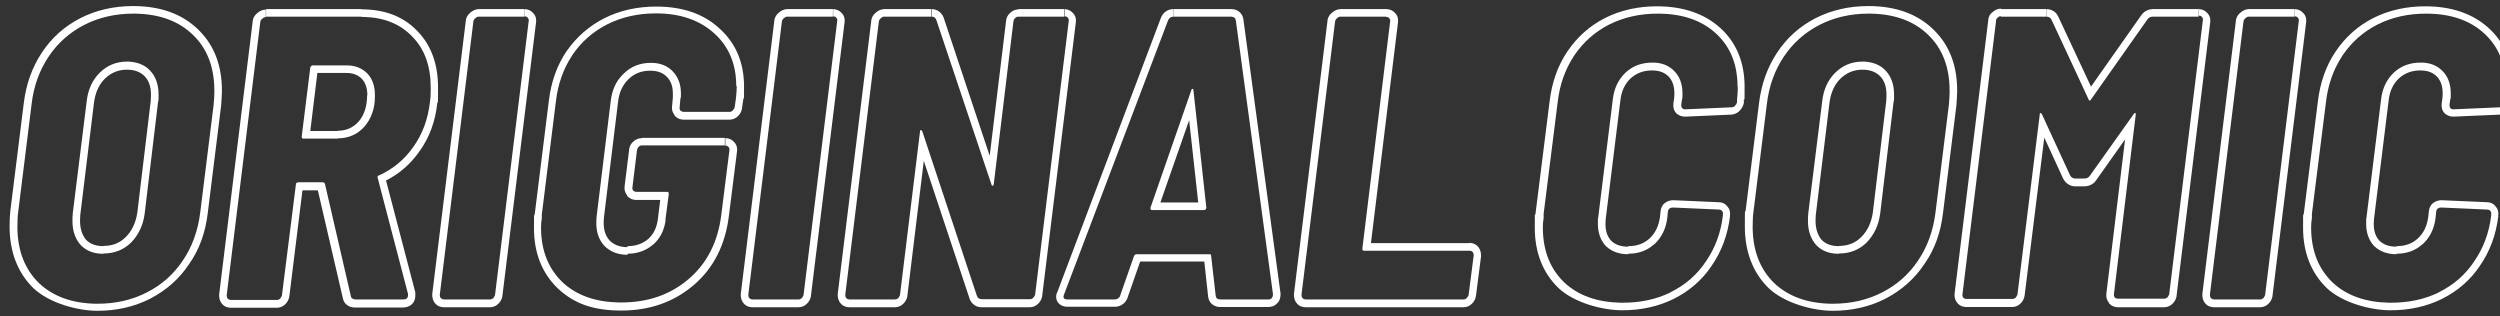
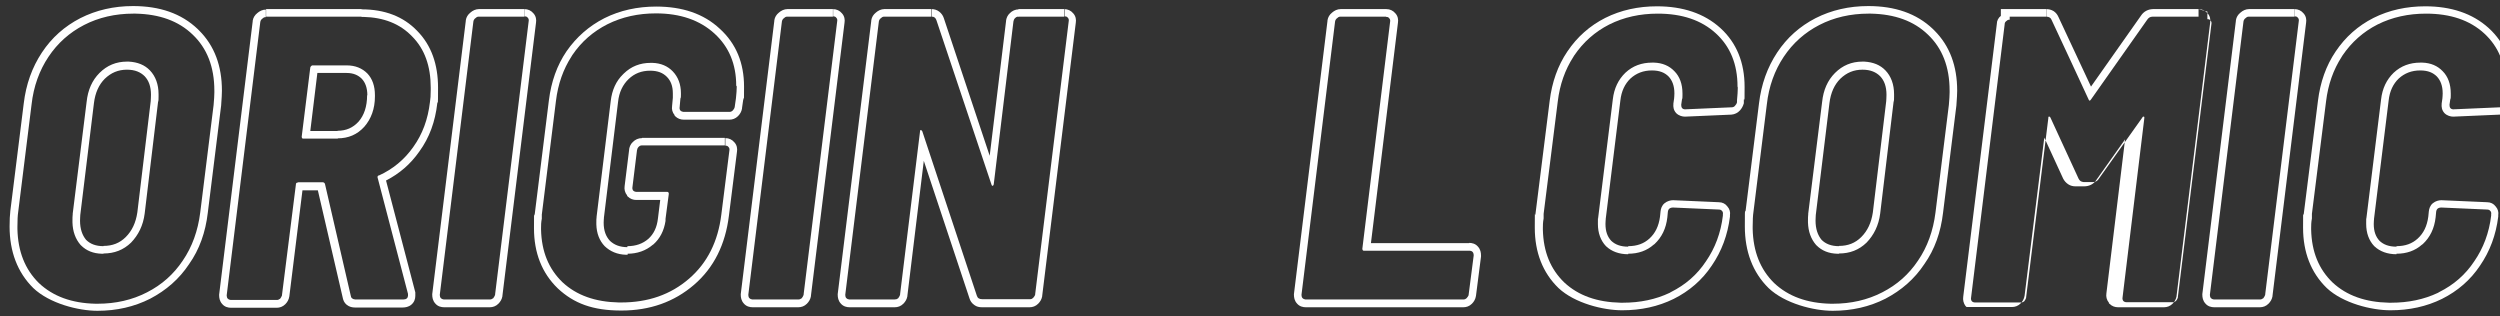
<svg xmlns="http://www.w3.org/2000/svg" id="_レイヤー_1" version="1.1" viewBox="0 0 990.2 125.2">
  <rect x="0" y="0" width="990.2" height="125.2" fill="#333333" stroke="none" />
  <defs>
    <style>
      .st0 {
        fill: #fff;
      }
    </style>
  </defs>
  <path class="st0" d="M992.5,34.3c0-8.9-2.9-15.9-8.6-21.1-5.7-5.2-13.3-7.8-23-7.8-7,0-13.4,1.4-19.2,4.3-5.7,2.9-10.3,7-13.9,12.3l-.3.5c-3.3,5.1-5.4,11-6.2,17.7l-5.6,44.5v1.8c-.3,1.6-.3,2.9-.3,3.7v.8c.2,8.7,3,15.6,8.5,20.9,5.6,5.2,13,7.8,22.3,8h.9c6.8,0,13-1.3,18.5-3.9l.5-.3c5.8-2.9,10.4-6.9,13.9-12.2,3.6-5.2,5.9-11.3,6.7-18.1v-.5c.1-.5,0-1-.3-1.3-.3-.4-.7-.6-1.3-.6l-18.1-.8c-1.3,0-2,.6-2.1,1.8l-.2,2.1c-.5,4.4-2.2,7.9-5.1,10.6l-.3.2c-2.7,2.4-6.1,3.6-10.1,3.6v-3c3.5,0,6.2-1,8.4-3,2.3-2.1,3.7-4.9,4.2-8.7l.2-2h0s0,0,0,0c.1-1.1.5-2.4,1.6-3.3,1.1-.9,2.4-1.2,3.4-1.2h0l18.1.8c1.4,0,2.6.6,3.4,1.7.9,1,1.2,2.3,1,3.4v.6c-.9,7.3-3.3,13.7-7.2,19.4h0c-3.8,5.7-8.9,10.1-15.1,13.2h0s0,0,0,0c-6.1,3-12.9,4.5-20.4,4.5s-18.8-2.8-25.2-8.8h0s0,0,0,0c-6.3-6.1-9.4-14.2-9.4-23.9s.1-3.1.3-5.7h0c0,0,5.6-44.6,5.6-44.6.9-7.3,3.2-13.9,7-19.5h0c3.9-5.8,8.9-10.2,15-13.3h0s0,0,0,0c6.2-3.1,13.1-4.6,20.5-4.6,10.2,0,18.7,2.8,25.1,8.6,6.5,5.9,9.6,13.8,9.6,23.3s-.1,3-.3,5.2v1.3c-.3,1.1-.8,2-1.5,2.8-.9,1-2.1,1.6-3.4,1.7h0s-18.4.8-18.4.8h0s0,0,0,0c-1,0-2.4-.3-3.5-1.4-1.1-1.2-1.2-2.6-1.1-3.6h0c0,0,0-.2,0-.2l.3-2.1h0c0,0,0-.1,0-.1,0-.2.1-.8.1-1.8,0-3.1-.9-5.2-2.3-6.7h0s0,0,0,0c-1.5-1.5-3.5-2.4-6.6-2.4-3.4,0-6.2,1.1-8.5,3.2-2.2,2.1-3.6,5-4,8.7h0s-5.8,46.9-5.8,46.9h0c0,.1,0,.2,0,.2,0,.2-.1.8-.1,1.8,0,3,.8,5.1,2.3,6.7,1.6,1.5,3.7,2.3,6.7,2.3v3c-3.6,0-6.6-1.1-8.8-3.2-2.1-2.2-3.2-5.2-3.2-8.8s0-1.7.1-2.2v-.2s5.8-46.9,5.8-46.9c.5-4.4,2.2-7.9,5-10.6,2.9-2.7,6.4-4,10.6-4h.7c3.4.1,6.1,1.3,8.1,3.4,2.1,2.1,3.2,5.1,3.2,8.8v.8c0,.7,0,1.2-.2,1.6l-.3,2.1c0,1.1.4,1.7,1.4,1.8h.2s18.4-.8,18.4-.8c.5,0,1-.2,1.3-.6.4-.4.7-.9.8-1.4v-.8c.2-2.1.3-3.6.3-4.7v-.4Z" />
  <path class="st0" d="M908.8,3.6c1.4,0,2.7.6,3.6,1.7,1,1.1,1.2,2.5,1,3.7l-13.3,108.1h0c0,.1,0,.2,0,.2-.2,1.2-.8,2.2-1.6,3-1,1-2.2,1.4-3.4,1.4h-18.1c-1.1,0-2.5-.3-3.5-1.5-1-1.1-1.2-2.4-1.2-3.5v-.2l13.3-108.3h0c0-.1,0-.2,0-.2.2-1.2.8-2.2,1.8-3,.9-.8,2.1-1.4,3.4-1.4v3h-.2c-.5,0-.9.3-1.2.6-.4.3-.7.7-.8,1.3l-13.3,108.2v.2c0,1,.6,1.6,1.5,1.7h.2s18.1,0,18.1,0h.2c.4,0,.7-.2,1-.4h.1c.4-.5.6-.9.8-1.4v-.2s13.3-108.2,13.3-108.2c.1-.5,0-1-.3-1.3-.3-.4-.6-.6-1.1-.6h-.2v-3ZM908.8,3.6v3h-18.1v-3h18.1Z" />
-   <path class="st0" d="M870.8,3.6c1.4,0,2.7.6,3.6,1.7,1,1.1,1.2,2.5,1,3.7l-13.3,108.1h0c0,.1,0,.2,0,.2-.2,1.2-.8,2.2-1.6,3-1,1-2.2,1.4-3.4,1.4h-18.2c-1.2,0-2.4-.4-3.4-1.4l-.2-.2v-.2c-.9-1.1-1.2-2.4-1-3.7l7.4-61-11.4,16.1c-1.1,1.7-2.9,2.5-4.8,2.5h-3.5c-.9,0-1.9-.2-2.8-.8-.9-.6-1.5-1.3-2-2.2h0s0,0,0,0l-7.5-16.3-7.8,62.6h0c-.2,1.3-.8,2.3-1.6,3.1-1,1-2.2,1.4-3.4,1.4h-18.1c-1.2,0-2.4-.4-3.4-1.4v-.2c-.1,0-.3-.2-.3-.2-.8-1.1-1.1-2.4-.9-3.7l13.3-108c0-1.3.6-2.5,1.7-3.3.9-.8,2.1-1.4,3.4-1.4v3h-.2c-.5,0-.9.3-1.2.6-.4.3-.6.7-.6,1.3l-13.3,108.2c-.1.5,0,1,.3,1.4.3.3.7.5,1.3.5h18.1c.5,0,.9-.1,1.2-.4h.1c.4-.5.6-.9.8-1.4v-.2s8.8-71,8.8-71c0-.4,0-.6.2-.6h0c.2-.1.4,0,.6.3l11.2,24.3c.4.8,1,1.2,1.9,1.3h.2s3.5,0,3.5,0h.2c1,0,1.7-.5,2.2-1.3l17.2-24.2h0c.2-.4.4-.5.6-.4.2,0,.3.2.2.6v.2s-8.6,70.8-8.6,70.8c-.1.5,0,1,.3,1.4.3.3.7.5,1.3.5h18.4c.4,0,.7-.2,1-.4h.1c.4-.5.6-.9.8-1.4v-.2s13.3-108.2,13.3-108.2c.1-.5,0-1-.3-1.3-.3-.4-.6-.6-1.1-.6h-.2v-3ZM852.8,6.6h-.2c-1,0-1.7.5-2.2,1.3l-22.2,31.5c-.4.6-.7.6-.9.1h0c0-.1-14.7-31.6-14.7-31.6-.3-.8-.9-1.2-1.9-1.3h-.2v-3c.9,0,1.9.2,2.9.8.9.6,1.5,1.4,1.9,2.3l12.9,27.6,19.8-28.1c1.1-1.7,2.9-2.6,4.9-2.6v3ZM870.8,3.6v3h-18.1v-3h18.1ZM810.4,3.6v3h-17.9v-3h17.9Z" />
+   <path class="st0" d="M870.8,3.6c1.4,0,2.7.6,3.6,1.7,1,1.1,1.2,2.5,1,3.7l-13.3,108.1h0c0,.1,0,.2,0,.2-.2,1.2-.8,2.2-1.6,3-1,1-2.2,1.4-3.4,1.4h-18.2c-1.2,0-2.4-.4-3.4-1.4l-.2-.2v-.2c-.9-1.1-1.2-2.4-1-3.7l7.4-61-11.4,16.1c-1.1,1.7-2.9,2.5-4.8,2.5h-3.5c-.9,0-1.9-.2-2.8-.8-.9-.6-1.5-1.3-2-2.2h0s0,0,0,0l-7.5-16.3-7.8,62.6h0c-.2,1.3-.8,2.3-1.6,3.1-1,1-2.2,1.4-3.4,1.4h-18.1v-.2c-.1,0-.3-.2-.3-.2-.8-1.1-1.1-2.4-.9-3.7l13.3-108c0-1.3.6-2.5,1.7-3.3.9-.8,2.1-1.4,3.4-1.4v3h-.2c-.5,0-.9.3-1.2.6-.4.3-.6.7-.6,1.3l-13.3,108.2c-.1.5,0,1,.3,1.4.3.3.7.5,1.3.5h18.1c.5,0,.9-.1,1.2-.4h.1c.4-.5.6-.9.8-1.4v-.2s8.8-71,8.8-71c0-.4,0-.6.2-.6h0c.2-.1.4,0,.6.3l11.2,24.3c.4.8,1,1.2,1.9,1.3h.2s3.5,0,3.5,0h.2c1,0,1.7-.5,2.2-1.3l17.2-24.2h0c.2-.4.4-.5.6-.4.2,0,.3.2.2.6v.2s-8.6,70.8-8.6,70.8c-.1.5,0,1,.3,1.4.3.3.7.5,1.3.5h18.4c.4,0,.7-.2,1-.4h.1c.4-.5.6-.9.8-1.4v-.2s13.3-108.2,13.3-108.2c.1-.5,0-1-.3-1.3-.3-.4-.6-.6-1.1-.6h-.2v-3ZM852.8,6.6h-.2c-1,0-1.7.5-2.2,1.3l-22.2,31.5c-.4.6-.7.6-.9.1h0c0-.1-14.7-31.6-14.7-31.6-.3-.8-.9-1.2-1.9-1.3h-.2v-3c.9,0,1.9.2,2.9.8.9.6,1.5,1.4,1.9,2.3l12.9,27.6,19.8-28.1c1.1-1.7,2.9-2.6,4.9-2.6v3ZM870.8,3.6v3h-18.1v-3h18.1ZM810.4,3.6v3h-17.9v-3h17.9Z" />
  <path class="st0" d="M772.2,35.9c0-9.4-2.9-16.8-8.6-22.2-5.6-5.4-13.1-8.1-22.6-8.3h-.9c-7.1,0-13.7,1.5-19.5,4.5-5.8,3-10.5,7.2-14.1,12.6-3.6,5.4-5.9,11.7-6.7,18.9l-5.3,42.6c-.2,1.3-.3,3.2-.3,5.8v.9c.2,8.9,3,16,8.5,21.4,5.6,5.3,13.1,8,22.4,8.2h.9c7.1,0,13.7-1.5,19.5-4.5,5.9-3,10.6-7.2,14.2-12.6,3.7-5.4,6-11.8,6.9-19l5.3-42.6c.2-2.2.3-3.9.3-5v-.4ZM747.2,37.6c0-3.4-.9-5.7-2.5-7.4-1.6-1.6-3.8-2.6-7-2.6-3.5,0-6.3,1.2-8.8,3.6-2.3,2.3-3.8,5.5-4.3,9.7h0s0,0,0,0l-5.4,44.2h0c0,.5-.1,1.2-.1,2.3,0,3.3.9,5.8,2.4,7.6,1.6,1.6,3.8,2.5,6.9,2.5v3h-.7c-3.4-.1-6.1-1.2-8.2-3.3l-.2-.2c-2-2.3-3.1-5.3-3.2-8.9v-.7c0-1,0-1.8.1-2.5v-.3s5.5-44.2,5.5-44.2c.5-4.8,2.2-8.6,5.1-11.5,3-3,6.6-4.5,10.9-4.5h.7c3.5.2,6.3,1.3,8.4,3.5,2.2,2.3,3.4,5.5,3.4,9.4v1c0,.9,0,1.6-.2,2.1l-5.3,44.2c-.6,4.7-2.5,8.5-5.4,11.5-3,2.9-6.6,4.3-10.9,4.3v-3c3.5,0,6.4-1.1,8.8-3.5,2.5-2.5,4-5.7,4.6-9.8l5.3-44.1h0c0,0,0-.1,0-.1,0-.4.1-1.2.1-2.5ZM775.2,35.9c0,1.2-.1,3.1-.3,5.7h0c0,0,0,.1,0,.1l-5.3,42.6c-.9,7.7-3.3,14.5-7.4,20.3h0c-3.9,5.9-9.1,10.4-15.4,13.7-6.3,3.2-13.3,4.8-20.9,4.8s-19-2.9-25.4-9h0c-6.3-6.2-9.4-14.5-9.4-24.4s.1-4.6.3-6.2l5.3-42.5c.9-7.6,3.3-14.3,7.2-20.2,3.9-5.9,9-10.4,15.2-13.6h0s0,0,0,0c6.3-3.2,13.3-4.8,20.9-4.8,10.5,0,19.1,2.9,25.6,9.1l.6.6c6.1,6.1,9,14.1,9,23.8Z" />
  <path class="st0" d="M688.2,34.3c0-8.9-2.9-15.9-8.6-21.1-5.7-5.2-13.3-7.8-23-7.8-7,0-13.4,1.4-19.2,4.3-5.7,2.9-10.3,7-13.9,12.3l-.3.5c-3.3,5.1-5.4,11-6.2,17.7l-5.6,44.5v1.8c-.3,1.6-.3,2.9-.3,3.7v.8c.2,8.7,3,15.6,8.5,20.9,5.6,5.2,13,7.8,22.3,8h.9c6.8,0,13-1.3,18.5-3.9l.5-.3c5.8-2.9,10.4-6.9,13.9-12.2,3.6-5.2,5.9-11.3,6.7-18.1v-.5c.1-.5,0-1-.3-1.3-.3-.4-.7-.6-1.3-.6l-18.1-.8c-1.3,0-2,.6-2.1,1.8l-.2,2.1c-.5,4.4-2.2,7.9-5.1,10.6l-.3.2c-2.7,2.4-6.1,3.6-10.1,3.6v-3c3.5,0,6.2-1,8.4-3,2.3-2.1,3.7-4.9,4.2-8.7l.2-2h0s0,0,0,0c.1-1.1.5-2.4,1.6-3.3,1.1-.9,2.4-1.2,3.4-1.2h0l18.1.8c1.4,0,2.6.6,3.4,1.7.9,1,1.2,2.3,1,3.4v.6c-.9,7.3-3.3,13.7-7.2,19.4h0c-3.8,5.7-8.9,10.1-15.1,13.2h0s0,0,0,0c-6.1,3-12.9,4.5-20.4,4.5s-18.8-2.8-25.2-8.8h0s0,0,0,0c-6.3-6.1-9.4-14.2-9.4-23.9s.1-3.1.3-5.7h0c0,0,5.6-44.6,5.6-44.6.9-7.3,3.2-13.9,7-19.5h0c3.9-5.8,8.9-10.2,15-13.3h0s0,0,0,0c6.2-3.1,13.1-4.6,20.5-4.6,10.2,0,18.7,2.8,25.1,8.6,6.5,5.9,9.6,13.8,9.6,23.3s-.1,3-.3,5.2v1.3c-.3,1.1-.8,2-1.5,2.8-.9,1-2.1,1.6-3.4,1.7h0s-18.4.8-18.4.8h0s0,0,0,0c-1,0-2.4-.3-3.5-1.4-1.1-1.2-1.2-2.6-1.1-3.6h0c0,0,0-.2,0-.2l.3-2.1h0c0,0,0-.1,0-.1,0-.2.1-.8.1-1.8,0-3.1-.9-5.2-2.3-6.7h0s0,0,0,0c-1.5-1.5-3.5-2.4-6.6-2.4-3.4,0-6.2,1.1-8.5,3.2-2.2,2.1-3.6,5-4,8.7h0s-5.8,46.9-5.8,46.9h0c0,.1,0,.2,0,.2,0,.2-.1.8-.1,1.8,0,3,.8,5.1,2.3,6.7,1.6,1.5,3.7,2.3,6.7,2.3v3c-3.6,0-6.6-1.1-8.8-3.2-2.1-2.2-3.2-5.2-3.2-8.8s0-1.7.1-2.2v-.2s5.8-46.9,5.8-46.9c.5-4.4,2.2-7.9,5-10.6,2.9-2.7,6.4-4,10.6-4h.7c3.4.1,6.1,1.3,8.1,3.4,2.1,2.1,3.2,5.1,3.2,8.8v.8c0,.7,0,1.2-.2,1.6l-.3,2.1c0,1.1.4,1.7,1.4,1.8h.2s18.4-.8,18.4-.8c.5,0,1-.2,1.3-.6.4-.4.7-.9.8-1.4v-.8c.2-2.1.3-3.6.3-4.7v-.4Z" />
  <path class="st0" d="M581.9,96.2c1.1,0,2.5.3,3.5,1.5,1,1.1,1.2,2.4,1.2,3.5v.4s-2,15.6-2,15.6h0c-.2,1.3-.8,2.3-1.6,3.1-1,1-2.2,1.4-3.4,1.4h-62.4c-1.1,0-2.5-.3-3.5-1.5-1-1.1-1.2-2.4-1.2-3.5v-.2l13.3-108.3h0c0-.1,0-.2,0-.2.2-1.2.8-2.2,1.8-3,.9-.8,2.1-1.4,3.4-1.4v3h-.2c-.5,0-.9.3-1.2.6-.4.3-.7.7-.8,1.3l-13.3,108.2v.2c0,1,.6,1.6,1.5,1.7h.2s62.4,0,62.4,0h.2c.4,0,.8-.2,1.1-.5.4-.4.6-.8.8-1.2v-.2s2-15.5,2-15.5c0-1.3-.6-1.9-1.8-1.9v-3ZM549.1,3.6c1.4,0,2.7.6,3.6,1.7,1,1.1,1.2,2.5,1,3.7l-10.7,87.3h38.9v3h-41.8c-.3,0-.4-.3-.5-.6v-.2s11-89.9,11-89.9c.1-.5,0-1-.3-1.3-.3-.4-.6-.6-1.1-.6h-.2v-3ZM549.1,3.6v3h-18.1v-3h18.1Z" />
-   <path class="st0" d="M465,6.6h-.2c-1.1,0-1.8.6-2.2,1.6l-41.1,108.3c-.6,1.4-.2,2.1,1.3,2.1h18.7c1,0,1.7-.5,2.2-1.4v-.2c0,0,5.5-15.7,5.5-15.7.3-.4.6-.6.8-.6h.1s29,0,29,0c.4,0,.6.2.6.6l1.8,15.7c.1,1.1.7,1.6,1.9,1.6h19.1c1,0,1.6-.7,1.7-1.8v-.3s-14.7-108.3-14.7-108.3c-.1-1-.7-1.5-1.7-1.6h-.2v-3c1,0,2.2.2,3.3,1.1,1,.9,1.5,2,1.6,3.1l14.7,108.5v.2c0,1.1-.2,2.5-1.3,3.6-1.1,1.2-2.5,1.5-3.6,1.5h-18.9c-1,0-2.2-.2-3.3-1.1-1.1-.9-1.5-2.1-1.6-3.2l-1.5-13.7h-25.4l-5,14.3h0c0,0,0,.1,0,.1-.4.9-1,1.9-1.9,2.5-1,.7-2.1,1-3.1,1h-18.7c-.9,0-2.9-.2-4-1.9-1-1.6-.5-3.3,0-4.2L459.8,7.1h0s0,0,0,0c.4-1,1-1.9,2-2.6,1-.7,2.1-.9,3.1-.9v3ZM472.4,35.2c.2,0,.3.2.3.6l5.1,46.4c0,.6-.3,1-1,1h-20.5c-.5,0-.7-.3-.6-1l16.1-46.3h0c.1-.5.3-.7.5-.7ZM459.6,80.2h15l-3.6-32.6-11.4,32.6ZM487.6,3.6v3h-22.6v-3h22.6Z" />
  <path class="st0" d="M421.5,3.6c1.4,0,2.7.6,3.6,1.7,1,1.1,1.2,2.5,1,3.7l-13.3,108.1h0c0,.1,0,.2,0,.2-.2,1.2-.8,2.2-1.6,3-1,1-2.2,1.4-3.4,1.4h-18.9c-1,0-2.1-.2-3-.9-1-.7-1.6-1.6-1.9-2.6h0s-18.1-54.5-18.1-54.5l-6.5,53.4h0c0,.1,0,.2,0,.2-.2,1.2-.8,2.2-1.6,3-1,1-2.2,1.4-3.4,1.4h-17.9c-1.1,0-2.5-.3-3.5-1.5-1-1.1-1.2-2.4-1.2-3.5v-.2l13.3-108.3h0c0-.1,0-.2,0-.2.2-1.2.8-2.2,1.8-3,.9-.8,2.1-1.4,3.4-1.4v3h-.2c-.5,0-.9.3-1.2.6-.4.3-.7.7-.8,1.3l-13.3,108.2v.2c0,1,.6,1.6,1.5,1.7h.2s17.9,0,17.9,0c.5,0,.9-.1,1.2-.4h.1c.4-.5.6-.9.8-1.4v-.2s7.9-64.5,7.9-64.5c0-.4.1-.6.3-.6.2,0,.4.2.6.5l21.6,65.1c.3,1,1,1.4,2.1,1.4h19.1c.4,0,.8-.2,1.1-.5.4-.4.6-.8.8-1.2v-.2s13.3-108.2,13.3-108.2c.1-.5,0-1-.3-1.3-.3-.4-.6-.6-1.1-.6h-.2v-3ZM403.4,6.6h-.2c-.5,0-.9.3-1.2.6-.3.3-.5.7-.6,1.3l-7.8,64.5c-.1.4-.3.6-.5.6h0c-.2,0-.3-.2-.4-.5l-21.8-65.1c-.3-.9-.9-1.4-1.7-1.4h-.2v-3c1,0,2.1.3,3,1,.9.7,1.5,1.6,1.8,2.5l18.2,54.6,6.5-53.5h0c0-.1,0-.2,0-.2.2-1,.6-2,1.5-2.8.9-.9,2.1-1.5,3.6-1.5v3ZM421.5,3.6v3h-18.1v-3h18.1ZM368.8,3.6v3h-18.7v-3h18.7Z" />
  <path class="st0" d="M329.9,3.6c1.4,0,2.7.6,3.6,1.7,1,1.1,1.2,2.5,1,3.7l-13.3,108.1h0c0,.1,0,.2,0,.2-.2,1.2-.8,2.2-1.6,3-1,1-2.2,1.4-3.4,1.4h-18.1c-1.1,0-2.5-.3-3.5-1.5-1-1.1-1.2-2.4-1.2-3.5v-.2l13.3-108.3h0c0-.1,0-.2,0-.2.2-1.2.8-2.2,1.8-3,.9-.8,2.1-1.4,3.4-1.4v3h-.2c-.5,0-.9.3-1.2.6-.4.3-.7.7-.8,1.3l-13.3,108.2v.2c0,1,.6,1.6,1.5,1.7h.2s18.1,0,18.1,0h.2c.4,0,.7-.2,1-.4h.1c.4-.5.6-.9.8-1.4v-.2s13.3-108.2,13.3-108.2c.1-.5,0-1-.3-1.3-.3-.4-.6-.6-1.1-.6h-.2v-3ZM329.9,3.6v3h-18.1v-3h18.1Z" />
  <path class="st0" d="M254.3,57.6h-.2c-.5,0-.9.3-1.2.6-.3.3-.5.7-.6,1.3l-1.8,14.6c-.1.5,0,1,.3,1.4.3.3.6.4,1.1.5h.2s12.2,0,12.2,0c.4,0,.6.3.6.8l-1.3,9.9v.8c-.6,3.9-2.2,7-4.8,9.3l-.3.2c-2.7,2.3-6.1,3.5-10,3.5v-3c3.4,0,6.1-1,8.3-2.9,2.1-1.9,3.4-4.5,3.8-8.1h0s0,0,0,0l.9-7.3h-9.5c-1.2,0-2.4-.4-3.4-1.4l-.2-.2v-.2c-.9-1.1-1.2-2.4-1-3.7l1.8-14.5h0c0-.1,0-.2,0-.2.2-1,.6-2,1.5-2.8.9-.9,2.1-1.5,3.6-1.5v3ZM287.1,54.6v3h-32.8v-3h32.8ZM291.6,33.9c0-8.5-2.9-15.4-8.6-20.6-5.8-5.3-13.5-8-23.2-8-7,0-13.4,1.4-19.2,4.3-5.7,2.9-10.3,6.9-13.9,12.2l-.3.5c-3.3,5.1-5.4,11-6.2,17.7l-5.6,45v1.6c-.3,1.5-.3,2.7-.3,3.6v.8c.2,8.6,3,15.5,8.5,20.8,5.6,5.2,13,7.8,22.3,8h.9c10.7,0,19.6-3.1,26.9-9.4,7.3-6.3,11.5-14.8,12.8-25.4l3.2-25.4c.1-.5,0-1-.3-1.3-.3-.4-.6-.6-1.1-.6h-.2v-3c1.4,0,2.7.6,3.6,1.7,1,1.1,1.2,2.5,1,3.7l-3.2,25.4c-1.4,11.3-5.9,20.5-13.8,27.3-7.9,6.8-17.5,10.2-28.8,10.2s-18.8-2.8-25.2-8.8h0s0,0,0,0c-6.3-6.1-9.4-14.1-9.4-23.8s.1-3.2.3-5.6h0s0,0,0,0l5.6-45c.9-7.4,3.2-13.9,7-19.5h0s0,0,0,0c3.9-5.6,8.9-10,15-13.1h0s0,0,0,0c6.2-3.1,13.1-4.6,20.5-4.6,10.3,0,18.8,2.8,25.2,8.8,6.5,5.9,9.6,13.6,9.6,22.9s-.1,2.8-.3,4.9h0c0,0,0,.1,0,.1l-.5,3.5h0c0,0,0,.2,0,.2-.2,1.2-.8,2.2-1.6,3-1,1-2.2,1.4-3.4,1.4h-18.1c-1.2,0-2.4-.4-3.4-1.4l-.2-.2v-.2c-.9-1.1-1.2-2.3-1-3.6l.3-3.3v-.2s0-.2,0-.2c0,0,0-.1,0-.3,0-.2,0-.6,0-1,0-2.9-.8-5-2.4-6.6-1.5-1.5-3.5-2.4-6.6-2.4-3.4,0-6.2,1.1-8.5,3.3-2.3,2.2-3.8,5.2-4.2,9.1h0s-5.6,45.8-5.6,45.8h0c0,.1,0,.2,0,.2,0,.2-.1.8-.1,1.8,0,3.2.9,5.5,2.5,7.2,1.7,1.6,3.9,2.5,7,2.5v3h-.7c-3.4-.1-6.2-1.3-8.4-3.4-2.1-2.2-3.2-5.1-3.3-8.6v-.7c0-.9,0-1.7.1-2.2v-.2s5.6-45.8,5.6-45.8c.5-4.3,2.1-7.9,4.9-10.6l.3-.3c2.9-2.8,6.4-4.2,10.6-4.2h.7c3.4.1,6.1,1.3,8.1,3.4,2.1,2.2,3.2,5.1,3.2,8.6v.7c0,.6,0,1.1-.2,1.4l-.3,3.4c-.1.5,0,1,.3,1.4.3.3.6.4,1.1.5h.2s18.1,0,18.1,0h.2c.4,0,.8-.2,1.1-.5.4-.4.7-.9.8-1.4l.5-3.5c.2-1.9.3-3.3.3-4.3v-.4Z" />
  <path class="st0" d="M207.7,3.6c1.4,0,2.7.6,3.6,1.7,1,1.1,1.2,2.5,1,3.7l-13.3,108.1h0c0,.1,0,.2,0,.2-.2,1.2-.8,2.2-1.6,3-1,1-2.2,1.4-3.4,1.4h-18.1c-1.1,0-2.5-.3-3.5-1.5-1-1.1-1.2-2.4-1.2-3.5v-.2l13.3-108.3h0c0-.1,0-.2,0-.2.2-1.2.8-2.2,1.8-3,.9-.8,2.1-1.4,3.4-1.4v3h-.2c-.5,0-.9.3-1.2.6-.4.3-.7.7-.8,1.3l-13.3,108.2v.2c0,1,.6,1.6,1.5,1.7h.2s18.1,0,18.1,0h.2c.4,0,.7-.2,1-.4h.1c.4-.5.6-.9.8-1.4v-.2s13.3-108.2,13.3-108.2c.1-.5,0-1-.3-1.3-.3-.4-.6-.6-1.1-.6h-.2v-3ZM207.7,3.6v3h-18.1v-3h18.1Z" />
  <path class="st0" d="M118.1,72.2h9.8c.3,0,.6.2.8.6l10.2,44.2c.1,1,.7,1.5,1.7,1.6h.2s18.9,0,18.9,0h.2c1,0,1.6-.5,1.7-1.4v-.2s0-.6,0-.6l-12-45.9c-.2-.5,0-.8.3-1h.2c5.5-2.5,10.1-6.3,13.6-11.3,3.6-5,5.8-10.9,6.6-17.8.2-1.1.3-2.7.3-4.8v-.9c0-8.5-2.4-15.3-7.4-20.3-4.8-5-11.2-7.5-19.2-7.7h-.8v-3c9.1,0,16.6,2.8,22.1,8.6,5.6,5.7,8.2,13.3,8.2,22.4s-.1,4.6-.3,6.2c-.8,7.2-3.1,13.6-7.1,19.1h0c-3.5,5-7.9,8.8-13.2,11.5l11.6,44.3v.4c0,0,0,1,0,1,0,1.2-.4,2.5-1.6,3.5-1.1.9-2.4,1.1-3.4,1.1h-18.9c-1,0-2.2-.2-3.3-1.1-1-.8-1.4-1.9-1.6-3l-9.8-42.3h-6.1l-5.2,42h0c-.2,1.3-.8,2.3-1.6,3.1-1,1-2.2,1.4-3.4,1.4h-18.1c-1.1,0-2.5-.3-3.5-1.5-1-1.1-1.2-2.4-1.2-3.5v-.2l13.3-108.3h0c0-.1,0-.2,0-.2.2-1.2.8-2.2,1.8-3,.9-.8,2.1-1.4,3.4-1.4v3h-.2c-.5,0-.9.3-1.2.6-.4.3-.7.7-.8,1.3l-13.3,108.2v.2c0,1,.6,1.6,1.5,1.7h.2s18.1,0,18.1,0h.2c.4,0,.7-.2,1-.4h.1c.4-.5.6-.9.8-1.4v-.2s5.5-43.7,5.5-43.7c0-.5.2-.7.6-.8h.2ZM145.5,37.8c0-3-.8-5.1-2.2-6.6-1.4-1.4-3.3-2.3-6-2.3h-11.6l-2.8,23h10.9v3h-13.8c-.3,0-.5-.3-.5-.8l3.4-27.4c.2-.5.5-.7.8-.8h.2s13.4,0,13.4,0c3.4,0,6.1,1.1,8.2,3.2,2,2.1,3,5,3,8.6v.5c0,4.9-1.5,8.9-4.2,12-2.8,3.1-6.3,4.6-10.6,4.6v-3c3.4,0,6.1-1.2,8.3-3.6,2.2-2.5,3.4-6,3.4-10.5ZM143.2,3.6v3h-37.8v-3h37.8Z" />
  <path class="st0" d="M84.9,35.9c0-9.4-2.9-16.8-8.6-22.2-5.6-5.4-13.1-8.1-22.6-8.3h-.9c-7.1,0-13.7,1.5-19.5,4.5-5.8,3-10.5,7.2-14.1,12.6-3.6,5.4-5.9,11.7-6.7,18.9l-5.3,42.6c-.2,1.3-.3,3.2-.3,5.8v.9c.2,8.9,3,16,8.5,21.4,5.6,5.3,13.1,8,22.4,8.2h.9c7.1,0,13.7-1.5,19.5-4.5,5.9-3,10.6-7.2,14.2-12.6,3.7-5.4,6-11.8,6.9-19l5.3-42.6c.2-2.2.3-3.9.3-5v-.4ZM59.8,37.6c0-3.4-.9-5.7-2.5-7.4-1.6-1.6-3.8-2.6-7-2.6-3.5,0-6.3,1.2-8.8,3.6-2.3,2.3-3.8,5.5-4.3,9.7h0s0,0,0,0l-5.4,44.2h0c0,.5-.1,1.2-.1,2.3,0,3.3.9,5.8,2.4,7.6,1.6,1.6,3.8,2.5,6.9,2.5v3h-.7c-3.4-.1-6.1-1.2-8.2-3.3l-.2-.2c-2-2.3-3.1-5.3-3.2-8.9v-.7c0-1,0-1.8.1-2.5v-.3s5.5-44.2,5.5-44.2c.5-4.8,2.2-8.6,5.1-11.5,3-3,6.6-4.5,10.9-4.5h.7c3.5.2,6.3,1.3,8.4,3.5,2.2,2.3,3.4,5.5,3.4,9.4v1c0,.9,0,1.6-.2,2.1l-5.3,44.2c-.6,4.7-2.5,8.5-5.4,11.5-3,2.9-6.6,4.3-10.9,4.3v-3c3.5,0,6.4-1.1,8.8-3.5,2.5-2.5,4-5.7,4.6-9.8l5.3-44.1h0c0,0,0-.1,0-.1,0-.4.1-1.2.1-2.5ZM87.9,35.9c0,1.2-.1,3.1-.3,5.7h0c0,0,0,.1,0,.1l-5.3,42.6c-.9,7.7-3.3,14.5-7.4,20.3h0c-3.9,5.9-9.1,10.4-15.4,13.7-6.3,3.2-13.3,4.8-20.9,4.8s-19-2.9-25.4-9h0c-6.3-6.2-9.4-14.5-9.4-24.4,0-2.5.1-4.6.3-6.2l5.3-42.5c.9-7.6,3.3-14.3,7.2-20.2,3.9-5.9,9-10.4,15.2-13.6h0s0,0,0,0c6.3-3.2,13.3-4.8,20.9-4.8,10.5,0,19.1,2.9,25.6,9.1l.6.6c6.1,6.1,9,14.1,9,23.8Z" />
</svg>